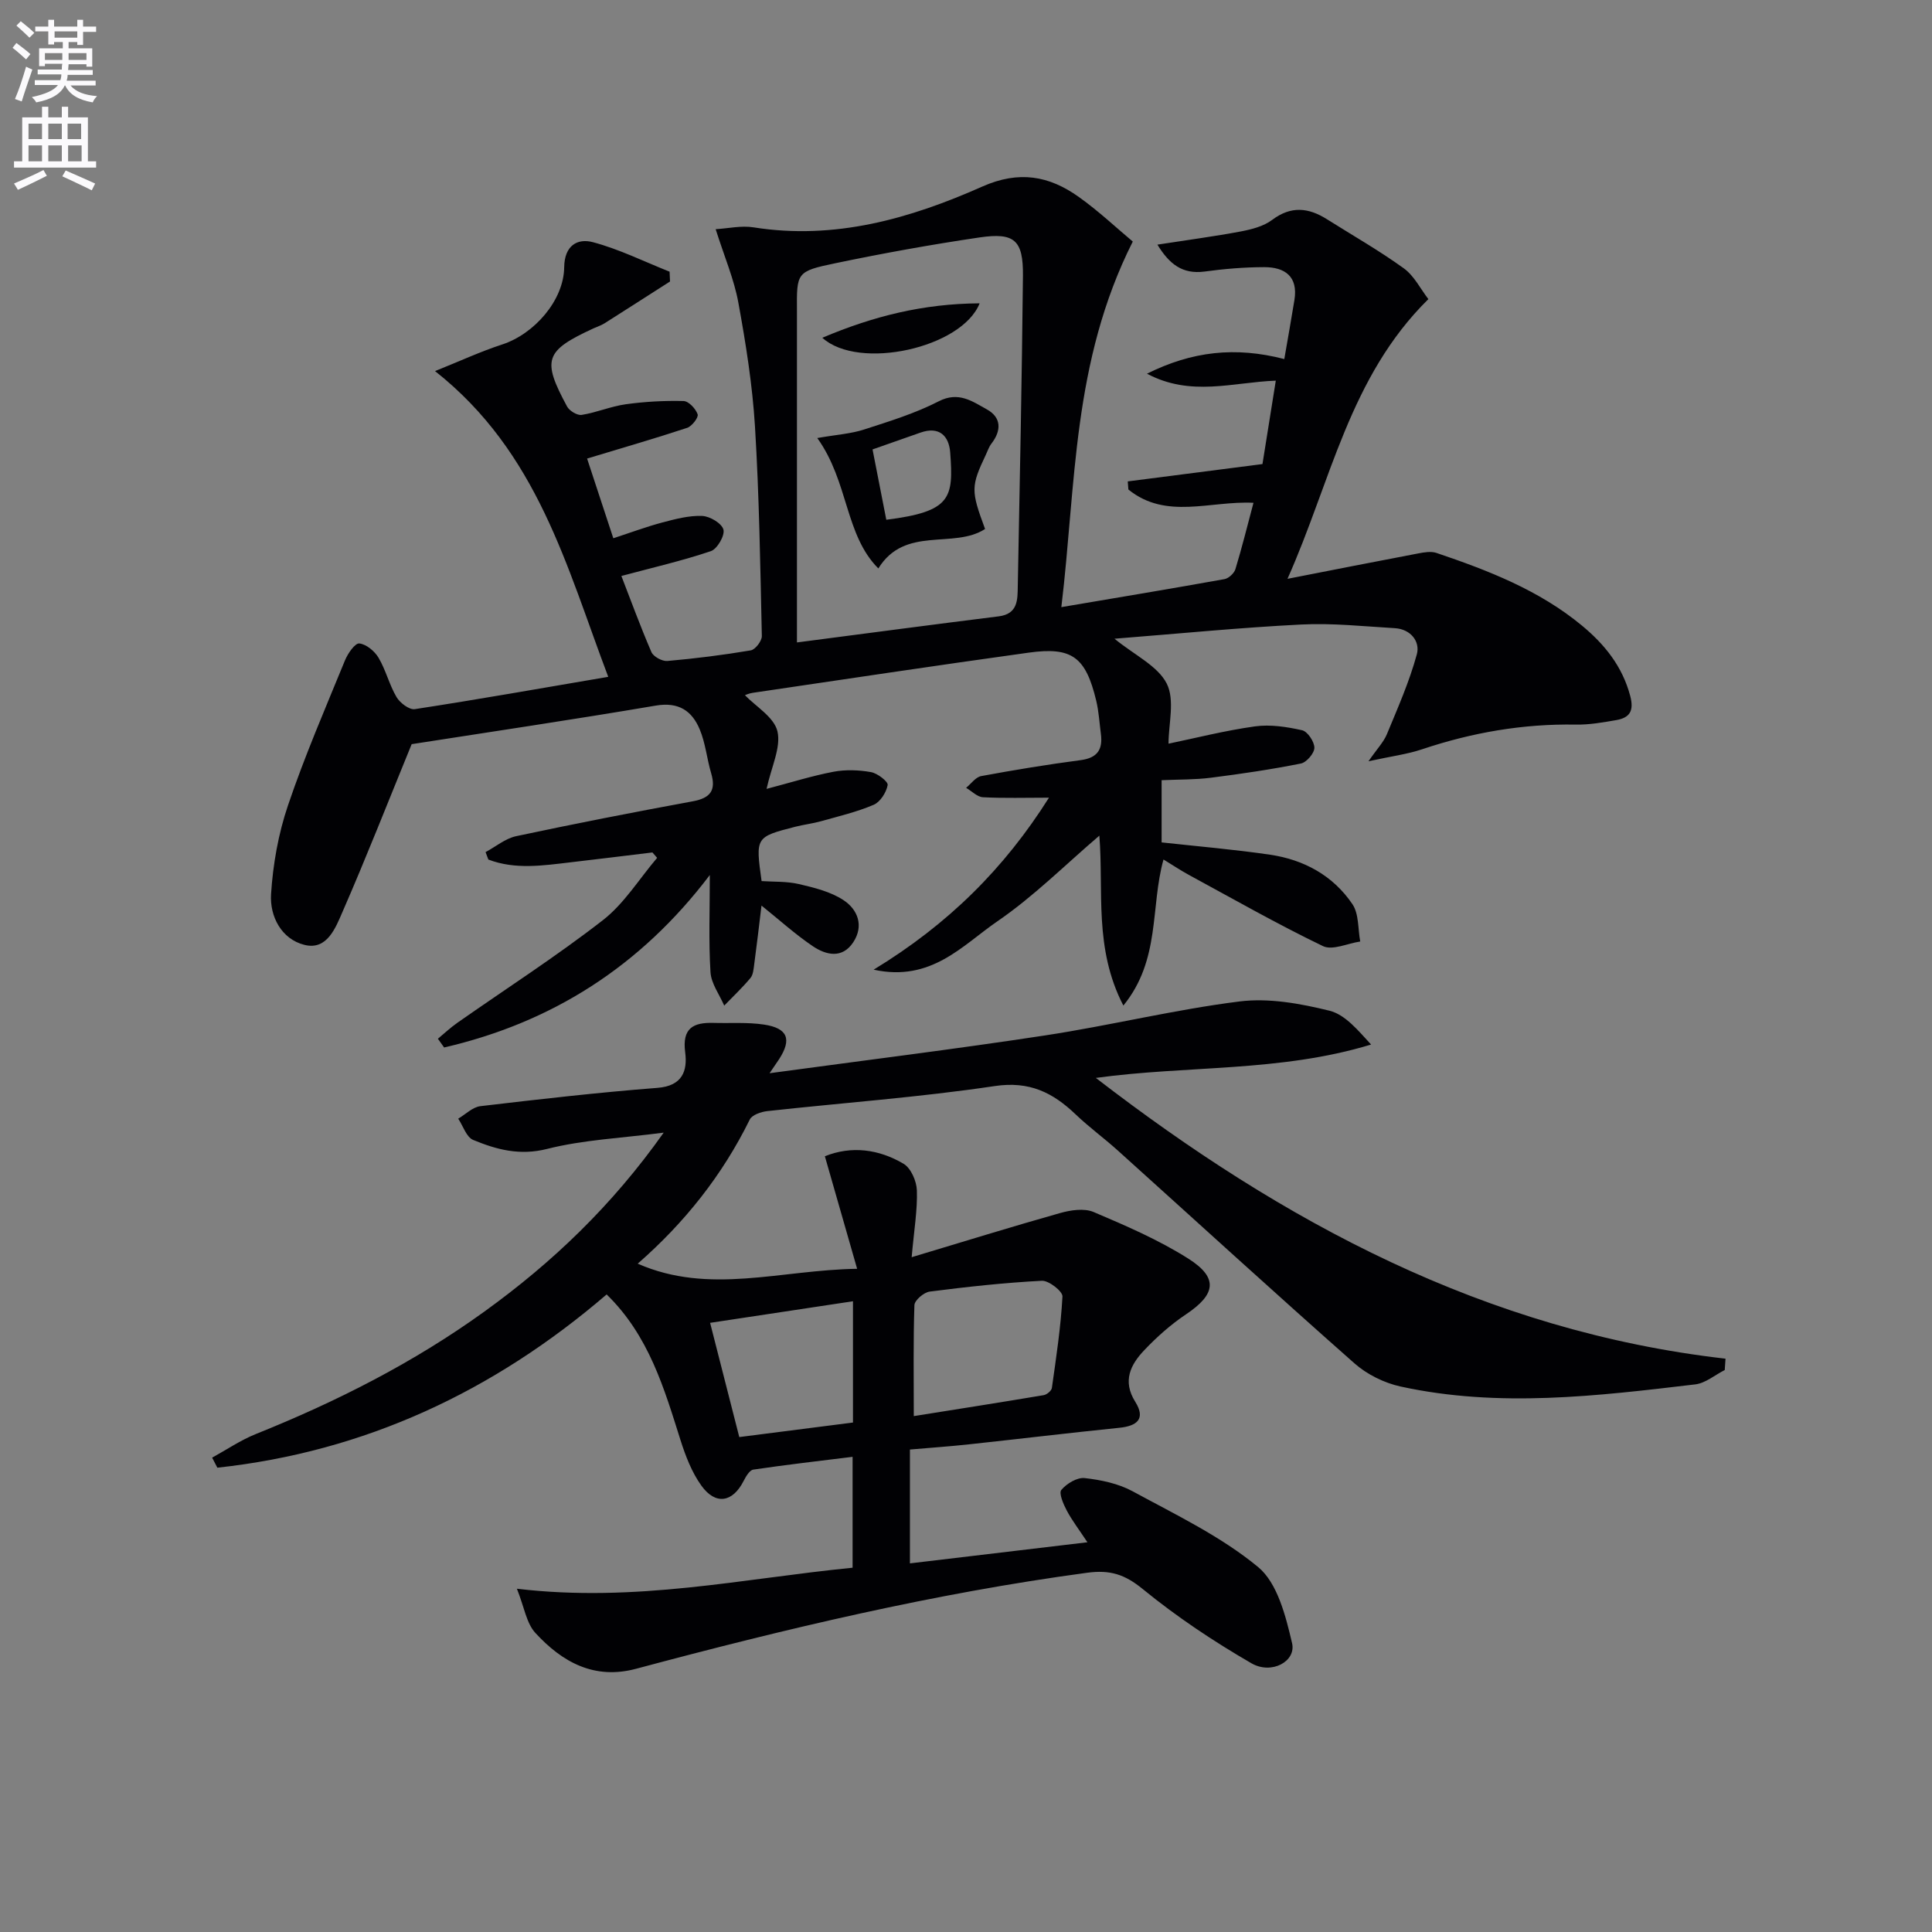
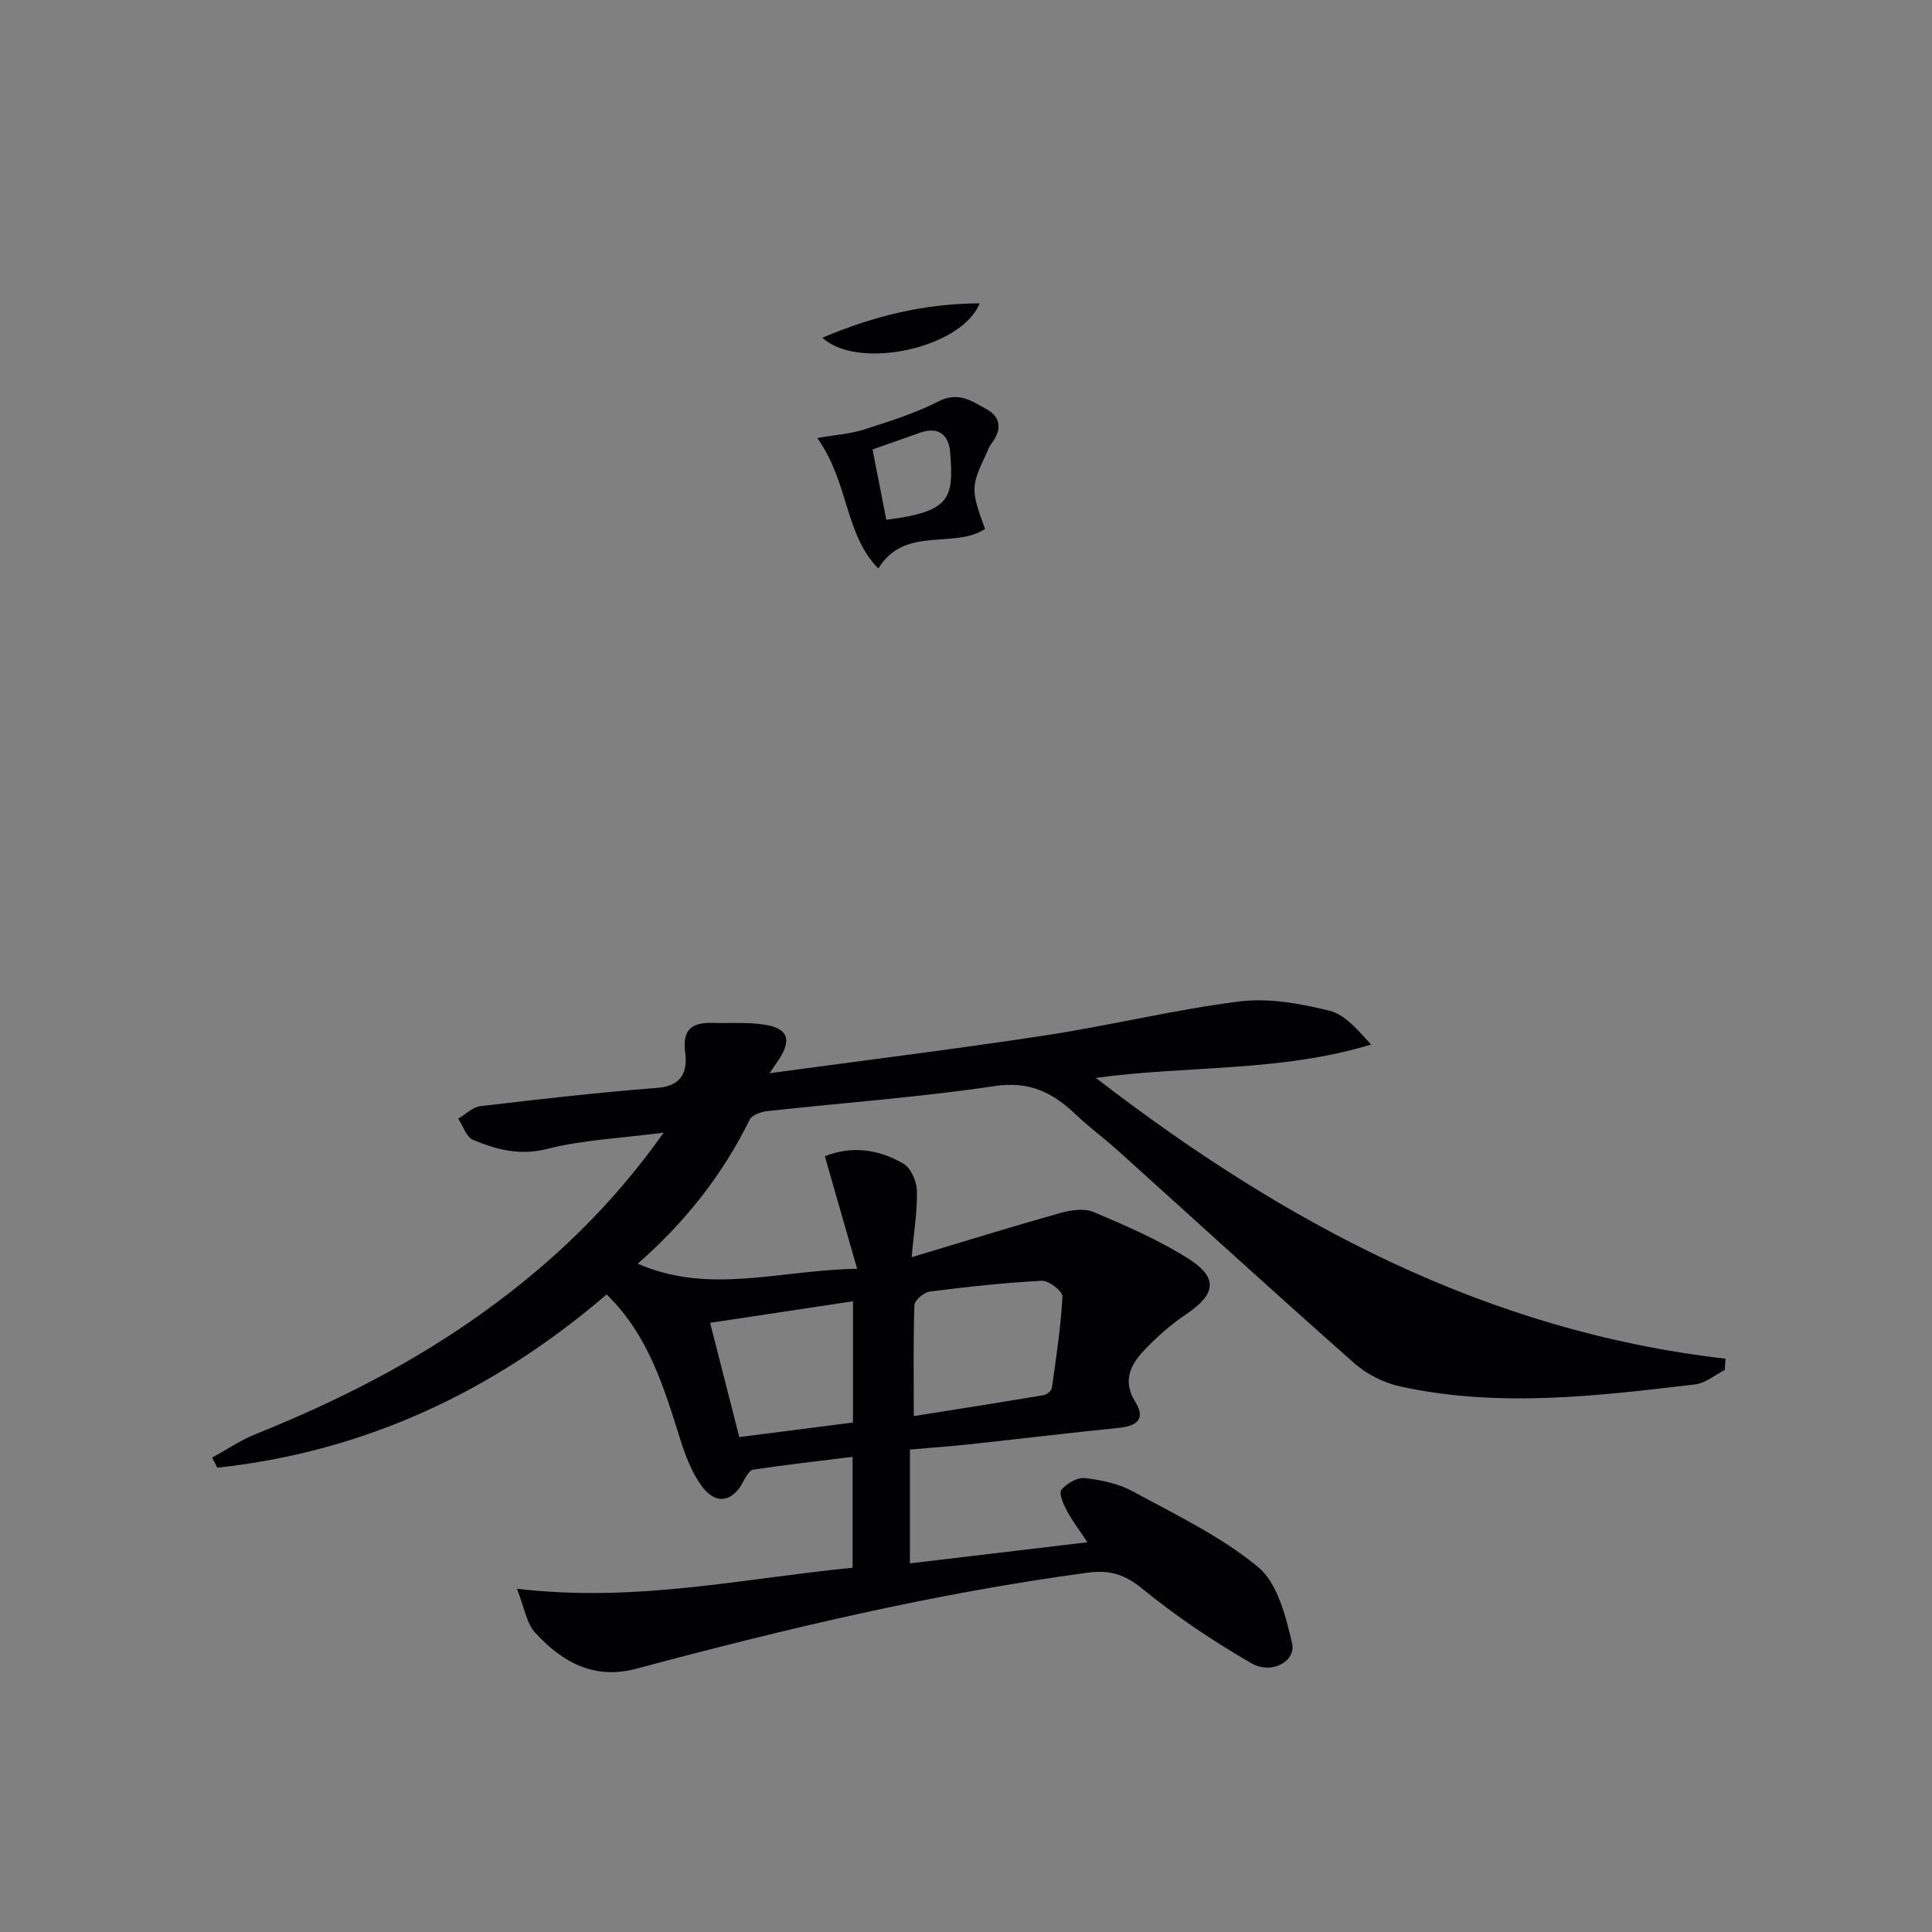
<svg xmlns="http://www.w3.org/2000/svg" enable-background="new 0 0 400 400" viewBox="0 0 400 400">
  <rect x="0" y="0" width="400" height="400" fill="#808080" stroke="none" />
-   <path d="m2.6 9.9.8-1c.9.7 1.9 1.4 2.9 2.3l-.9 1.1c-1.1-1-2-1.8-2.8-2.4zm.5 10.6c.9-2.1 1.6-4.3 2.3-6.7.4.2.8.4 1.3.6-.7 2.1-1.5 4.3-2.2 6.6zm.3-15.2.9-.9c1 .8 2 1.6 2.8 2.4l-1 1c-.9-.9-1.8-1.7-2.7-2.5zm12.6-1.2h1.2v1.4h2.7v1.1h-2.7v2.7h-1.2v-.6h-1.8v1.3h4.9v3.8h-1.2v-.5h-3.7c0 .4-.1.9-.1 1.2h5.1v1h-5.2c0 .5-.1.9-.2 1.2h6v1h-5.2c1.1 1.3 2.9 2 5.5 2.2-.4.4-.7.8-.9 1.3-2.9-.5-4.8-1.6-5.7-3.5h-.1c-.8 1.7-2.7 2.9-5.9 3.5-.2-.4-.6-.8-.9-1.1 2.8-.6 4.6-1.4 5.4-2.5h-4.8v-1h5.3c.1-.3.2-.7.2-1.2h-4.9v-1h5c0-.4 0-.8.1-1.2h-3.6v.5h-1.2v-3.7h4.9v-1.3h-1.8v.5h-1.2v-2.7h-2.7v-1h2.7v-1.4h1.2v1.4h4.8zm-6.7 8.3h3.6c0-.4 0-.9 0-1.4h-3.6zm1.9-4.6h4.8v-1.3h-4.7v1.3zm6.7 3.2h-3.7v1.4h3.7z" fill="#fbfafc" />
-   <path d="m8.7 22.1h1.3v2.2h2.8v-2.2h1.3v2.2h4.1v9.1h1.7v1.3h-17v-1.3h1.7v-9.1h4.1zm.3 13.1.7 1.2c-1.8.9-3.8 1.9-6 2.9-.2-.4-.5-.8-.8-1.3 2.3-1 4.4-1.9 6.1-2.8zm-3.1-6.4h2.8v-3.2h-2.8zm0 4.6h2.8v-3.3h-2.8zm4.1-4.6h2.8v-3.2h-2.8zm0 4.6h2.8v-3.3h-2.8zm3.6 1.9c2.1.9 4.1 1.8 6.1 2.7l-.7 1.4c-2.2-1.1-4.2-2-6.1-2.9zm3.2-9.7h-2.8v3.2h2.8zm-2.7 7.8h2.8v-3.3h-2.8z" fill="#fbfafc" />
  <g fill="#010104">
-     <path d="m239.63 50.65c6.25-.97 11.78-1.7 17.26-2.73 2.25-.43 4.72-1.06 6.49-2.39 3.92-2.95 7.53-2.55 11.35-.14 5.33 3.36 10.83 6.49 15.92 10.17 2.14 1.55 3.45 4.26 5.08 6.37-16.37 16.12-20.15 37.71-29.17 57.91 9.61-1.88 18.31-3.6 27.02-5.25 1.25-.24 2.69-.5 3.83-.11 10.73 3.63 21.27 7.71 30.14 15.06 4.69 3.89 8.35 8.43 9.97 14.55.82 3.1-.1 4.51-2.89 5-2.76.48-5.59.98-8.38.93-10.93-.19-21.48 1.64-31.82 5.11-3.1 1.04-6.41 1.45-11.1 2.48 1.79-2.59 3.13-3.96 3.81-5.6 2.25-5.44 4.66-10.88 6.2-16.54.72-2.63-1.25-5.21-4.53-5.41-6.46-.38-12.97-1.09-19.41-.76-12.57.63-25.12 1.87-38.66 2.94 4.22 3.44 8.96 5.63 10.82 9.29 1.72 3.39.37 8.35.37 12.44 5.38-1.11 11.59-2.7 17.89-3.58 3.18-.44 6.6.09 9.77.8 1.13.26 2.54 2.37 2.54 3.63-.01 1.14-1.63 3.03-2.8 3.26-6.16 1.23-12.39 2.15-18.63 2.94-3.27.42-6.59.35-10.2.51v12.88c7.45.82 14.99 1.45 22.47 2.55 7 1.03 13.03 4.32 17.03 10.23 1.37 2.02 1.13 5.13 1.62 7.74-2.6.38-5.76 1.9-7.72.95-9.42-4.54-18.52-9.73-27.72-14.72-1.73-.94-3.37-2.04-5.29-3.21-2.75 9.83-.57 20.75-8.31 30.24-6.14-11.87-4.05-23.63-4.97-35.18-7.08 6.05-13.62 12.61-21.13 17.75-7.18 4.92-13.67 12.61-25.6 10 15.42-9.38 27.04-20.93 36.3-35.61-4.89 0-9.29.14-13.66-.09-1.2-.06-2.33-1.27-3.5-1.95 1.04-.84 1.97-2.22 3.13-2.43 6.85-1.27 13.73-2.4 20.64-3.31 3.43-.46 4.55-2.22 4.14-5.39-.3-2.29-.43-4.63-.96-6.87-2.18-9.08-5-11.23-13.96-9.99-19.07 2.64-38.11 5.51-57.16 8.32-.81.12-1.58.48-1.62.49 2.25 2.34 6.04 4.55 6.73 7.48.77 3.33-1.24 7.3-2.25 11.92 5.11-1.34 9.44-2.71 13.87-3.55 2.51-.47 5.24-.37 7.76.08 1.34.24 3.57 1.97 3.44 2.68-.28 1.52-1.52 3.49-2.89 4.08-3.48 1.49-7.23 2.37-10.89 3.4-1.75.49-3.58.7-5.35 1.15-8.24 2.12-8.24 2.14-6.97 11.25 2.51.17 5.21.03 7.74.62 3.17.74 6.55 1.57 9.21 3.32 2.96 1.94 4.27 5.32 2.03 8.72-2.27 3.45-5.61 2.68-8.36.83-3.66-2.47-6.97-5.48-10.64-8.42-.5 4.13-.97 8.16-1.51 12.18-.13.97-.21 2.14-.78 2.82-1.68 2.01-3.6 3.82-5.43 5.71-.99-2.3-2.69-4.56-2.84-6.91-.4-6.41-.14-12.85-.14-20.13-14.37 18.97-32.74 30.55-55.01 35.71-.43-.6-.86-1.21-1.29-1.81 1.34-1.11 2.62-2.32 4.04-3.31 10.06-7.05 20.42-13.7 30.11-21.23 4.42-3.43 7.53-8.56 11.24-12.91-.32-.37-.64-.75-.97-1.12-5.67.69-11.35 1.39-17.02 2.05-5.7.67-11.42 1.54-16.95-.58-.19-.51-.39-1.03-.58-1.54 2.11-1.13 4.09-2.82 6.34-3.3 12.15-2.59 24.35-4.97 36.57-7.22 3.63-.67 4.85-2.25 3.8-5.8-.89-3-1.17-6.23-2.37-9.09-1.6-3.83-4.35-5.72-9.06-4.93-17.32 2.94-34.71 5.51-50.58 7.99-4.97 12.15-9.42 23.51-14.3 34.68-1.44 3.3-3.19 8.05-7.89 6.88-4.79-1.2-7.21-5.91-6.92-10.51.39-6.18 1.51-12.5 3.5-18.36 3.44-10.18 7.73-20.09 11.81-30.05.58-1.42 2.08-3.58 2.96-3.49 1.44.15 3.18 1.59 3.99 2.97 1.51 2.55 2.21 5.58 3.72 8.14.71 1.2 2.64 2.67 3.79 2.49 13.09-2.01 26.14-4.32 40.04-6.69-8.66-22.86-14.55-46.47-35.86-63.3 5.21-2.09 9.47-4.07 13.9-5.51 6.63-2.16 12.76-9.12 12.84-15.98.05-4.49 2.71-6.07 5.98-5.19 5.44 1.45 10.58 4.01 15.84 6.1.03.68.06 1.36.09 2.03-4.52 2.89-9.03 5.79-13.56 8.66-.7.44-1.51.69-2.27 1.04-10.08 4.65-10.74 6.45-5.48 16.19.49.9 2.11 1.88 3.03 1.73 3.07-.49 6.03-1.77 9.1-2.2 3.96-.55 8-.77 11.99-.67 1.05.03 2.51 1.59 2.91 2.75.22.64-1.18 2.47-2.17 2.8-6.66 2.2-13.4 4.14-20.72 6.36 1.46 4.43 3.34 10.15 5.43 16.5 3.64-1.19 6.86-2.39 10.16-3.27 2.69-.71 5.5-1.46 8.23-1.35 1.6.06 4.07 1.53 4.41 2.83.32 1.23-1.29 4.02-2.61 4.46-5.9 1.99-12 3.39-18.52 5.14 1.86 4.79 3.88 10.34 6.22 15.76.41.94 2.22 1.93 3.29 1.84 5.78-.51 11.56-1.23 17.28-2.2.94-.16 2.31-1.95 2.29-2.96-.32-14.47-.54-28.96-1.42-43.4-.53-8.58-1.89-17.15-3.44-25.62-.88-4.84-2.88-9.47-4.7-15.22 2.6-.15 5.31-.79 7.84-.38 16.79 2.67 32.39-1.79 47.35-8.44 7.62-3.38 13.85-2.24 20 2.15 4.18 2.98 7.94 6.54 11.17 9.23-12.57 24.97-11.72 50.26-14.79 75.69 11.93-2.02 22.87-3.84 33.78-5.8.87-.16 2-1.21 2.26-2.07 1.35-4.43 2.46-8.93 3.74-13.73-8.93-.46-18.09 3.58-25.9-2.75-.04-.56-.09-1.12-.13-1.68 8.93-1.15 17.87-2.3 27.89-3.59.74-4.6 1.71-10.69 2.76-17.27-8.97.34-17.57 3.39-26.67-1.44 9.33-4.64 18.27-5.66 28.43-3.03.72-4.2 1.45-8.21 2.1-12.24.78-4.88-1.99-6.8-6.28-6.79-4.14.01-8.3.36-12.4.92-4.48.56-7.19-1.49-9.69-5.58zm-74.63 82.36c15.12-1.97 28.43-3.74 41.76-5.4 4.04-.5 3.91-3.51 3.96-6.25.42-21.42.85-42.83 1.07-64.25.07-7.39-1.73-9.02-9-7.95-10.01 1.48-19.99 3.28-29.89 5.35-8.02 1.67-7.96 1.93-7.9 9.92.01 1.5 0 3 0 4.5z" />
    <path d="m107.02 328.93c24.61 2.92 46.8-2.12 69.5-4.35 0-7.4 0-14.82 0-22.96-6.93.86-13.77 1.64-20.57 2.65-.77.12-1.53 1.44-2 2.36-2.26 4.43-5.79 5.05-8.74.95-1.98-2.75-3.27-6.12-4.31-9.39-3.41-10.78-6.54-21.65-15.3-30.19-23.42 20.11-50.07 32.56-80.6 35.87-.36-.69-.72-1.39-1.08-2.08 3.01-1.65 5.89-3.62 9.05-4.89 16.73-6.71 32.7-14.8 47.34-25.37 13.98-10.09 26.35-21.84 37.1-37.03-8.72 1.14-16.62 1.47-24.13 3.37-5.69 1.44-10.47.14-15.32-1.86-1.4-.58-2.08-2.89-3.09-4.4 1.52-.9 2.98-2.4 4.59-2.59 12.2-1.44 24.42-2.84 36.67-3.79 5.17-.4 6.23-3.54 5.73-7.36-.66-5.01 1.67-6.21 5.87-6.09 3.49.1 7.03-.17 10.46.35 4.91.74 5.77 3.04 3.13 7.14-.43.66-.89 1.31-1.99 2.93 19.7-2.68 38.46-4.99 57.13-7.84 13.44-2.05 26.7-5.33 40.17-7.02 6.06-.76 12.6.43 18.63 1.92 3.29.82 5.96 4.13 8.61 7-18.84 5.74-38.04 4.3-56.99 6.91 38.72 29.84 80.65 52.44 130.37 58.13-.05.78-.11 1.57-.16 2.35-2.03 1.02-3.97 2.71-6.09 2.97-20.31 2.41-40.68 4.88-61 .45-3.4-.74-6.97-2.5-9.57-4.8-16.47-14.54-32.68-29.37-49-44.07-2.84-2.56-5.96-4.83-8.72-7.47-4.74-4.53-9.58-6.95-16.78-5.87-15.59 2.33-31.36 3.45-47.04 5.18-1.3.14-3.19.78-3.66 1.75-5.66 11.5-13.46 21.33-23.2 29.84 14.85 6.51 29.48 1.3 45.43 1.06-2.35-8.2-4.5-15.7-6.68-23.3 5.46-2.2 11.13-1.5 16.3 1.56 1.52.9 2.69 3.6 2.75 5.51.13 4.07-.58 8.17-1.08 13.83 10.98-3.29 20.82-6.35 30.73-9.14 2.19-.62 4.98-1.04 6.93-.22 6.69 2.84 13.46 5.76 19.58 9.63 6.32 3.99 5.74 7.42-.43 11.55-3.14 2.1-6.04 4.68-8.64 7.42-2.85 2.99-4.58 6.39-1.88 10.69 2.21 3.53.4 5.02-3.31 5.39-10.39 1.06-20.77 2.31-31.16 3.43-3.96.43-7.93.7-12.18 1.07v23.57c12.06-1.43 23.97-2.85 36.75-4.37-1.72-2.6-3.18-4.5-4.29-6.59-.7-1.32-1.67-3.59-1.11-4.25 1.1-1.31 3.26-2.62 4.82-2.45 3.39.38 6.99 1.13 9.95 2.74 8.89 4.84 18.24 9.3 25.96 15.67 4.02 3.32 5.73 10.17 7.04 15.77.88 3.76-4.24 6.58-8.42 4.16-7.85-4.54-15.48-9.63-22.49-15.36-3.72-3.04-6.76-4.02-11.51-3.38-31.65 4.26-62.61 11.64-93.39 19.88-8.7 2.33-15.32-1.41-20.83-7.39-1.89-2.02-2.33-5.39-3.85-9.18zm82.17-35.74c9.36-1.49 18.14-2.87 26.9-4.34.65-.11 1.61-.91 1.69-1.49.89-6.3 1.85-12.6 2.19-18.94.06-1.06-2.82-3.32-4.26-3.25-7.76.4-15.5 1.25-23.22 2.24-1.21.15-3.14 1.8-3.17 2.81-.25 7.44-.13 14.88-.13 22.97zm-12.59-23.78c-10.19 1.54-19.74 2.98-29.58 4.47 2.13 8.35 4.07 15.95 6.04 23.65 8.3-1.06 15.93-2.04 23.54-3.01 0-8.51 0-16.43 0-25.11z" />
    <path d="m169.21 90.69c4.01-.7 6.96-.88 9.67-1.76 5.25-1.7 10.6-3.34 15.48-5.85 4.11-2.11 6.96.03 9.93 1.66 3.06 1.68 3.08 4.39.96 7.13-.5.64-.76 1.47-1.11 2.21-3.14 6.63-3.15 7.47-.19 15.44-6.53 4.23-16.58-.75-22.1 8.17-6.95-6.96-6.11-17.89-12.64-27zm14.29 16.92c13.44-1.69 13.93-4.47 13.23-13.91-.25-3.45-2.26-5.51-6.17-4.13-3.22 1.14-6.44 2.26-9.91 3.48 1.02 5.24 1.93 9.91 2.85 14.56z" />
    <path d="m202.82 62.8c-3.66 9.26-25.03 13.98-32.57 7.13 10.6-4.48 20.85-7.05 32.57-7.13z" />
  </g>
</svg>